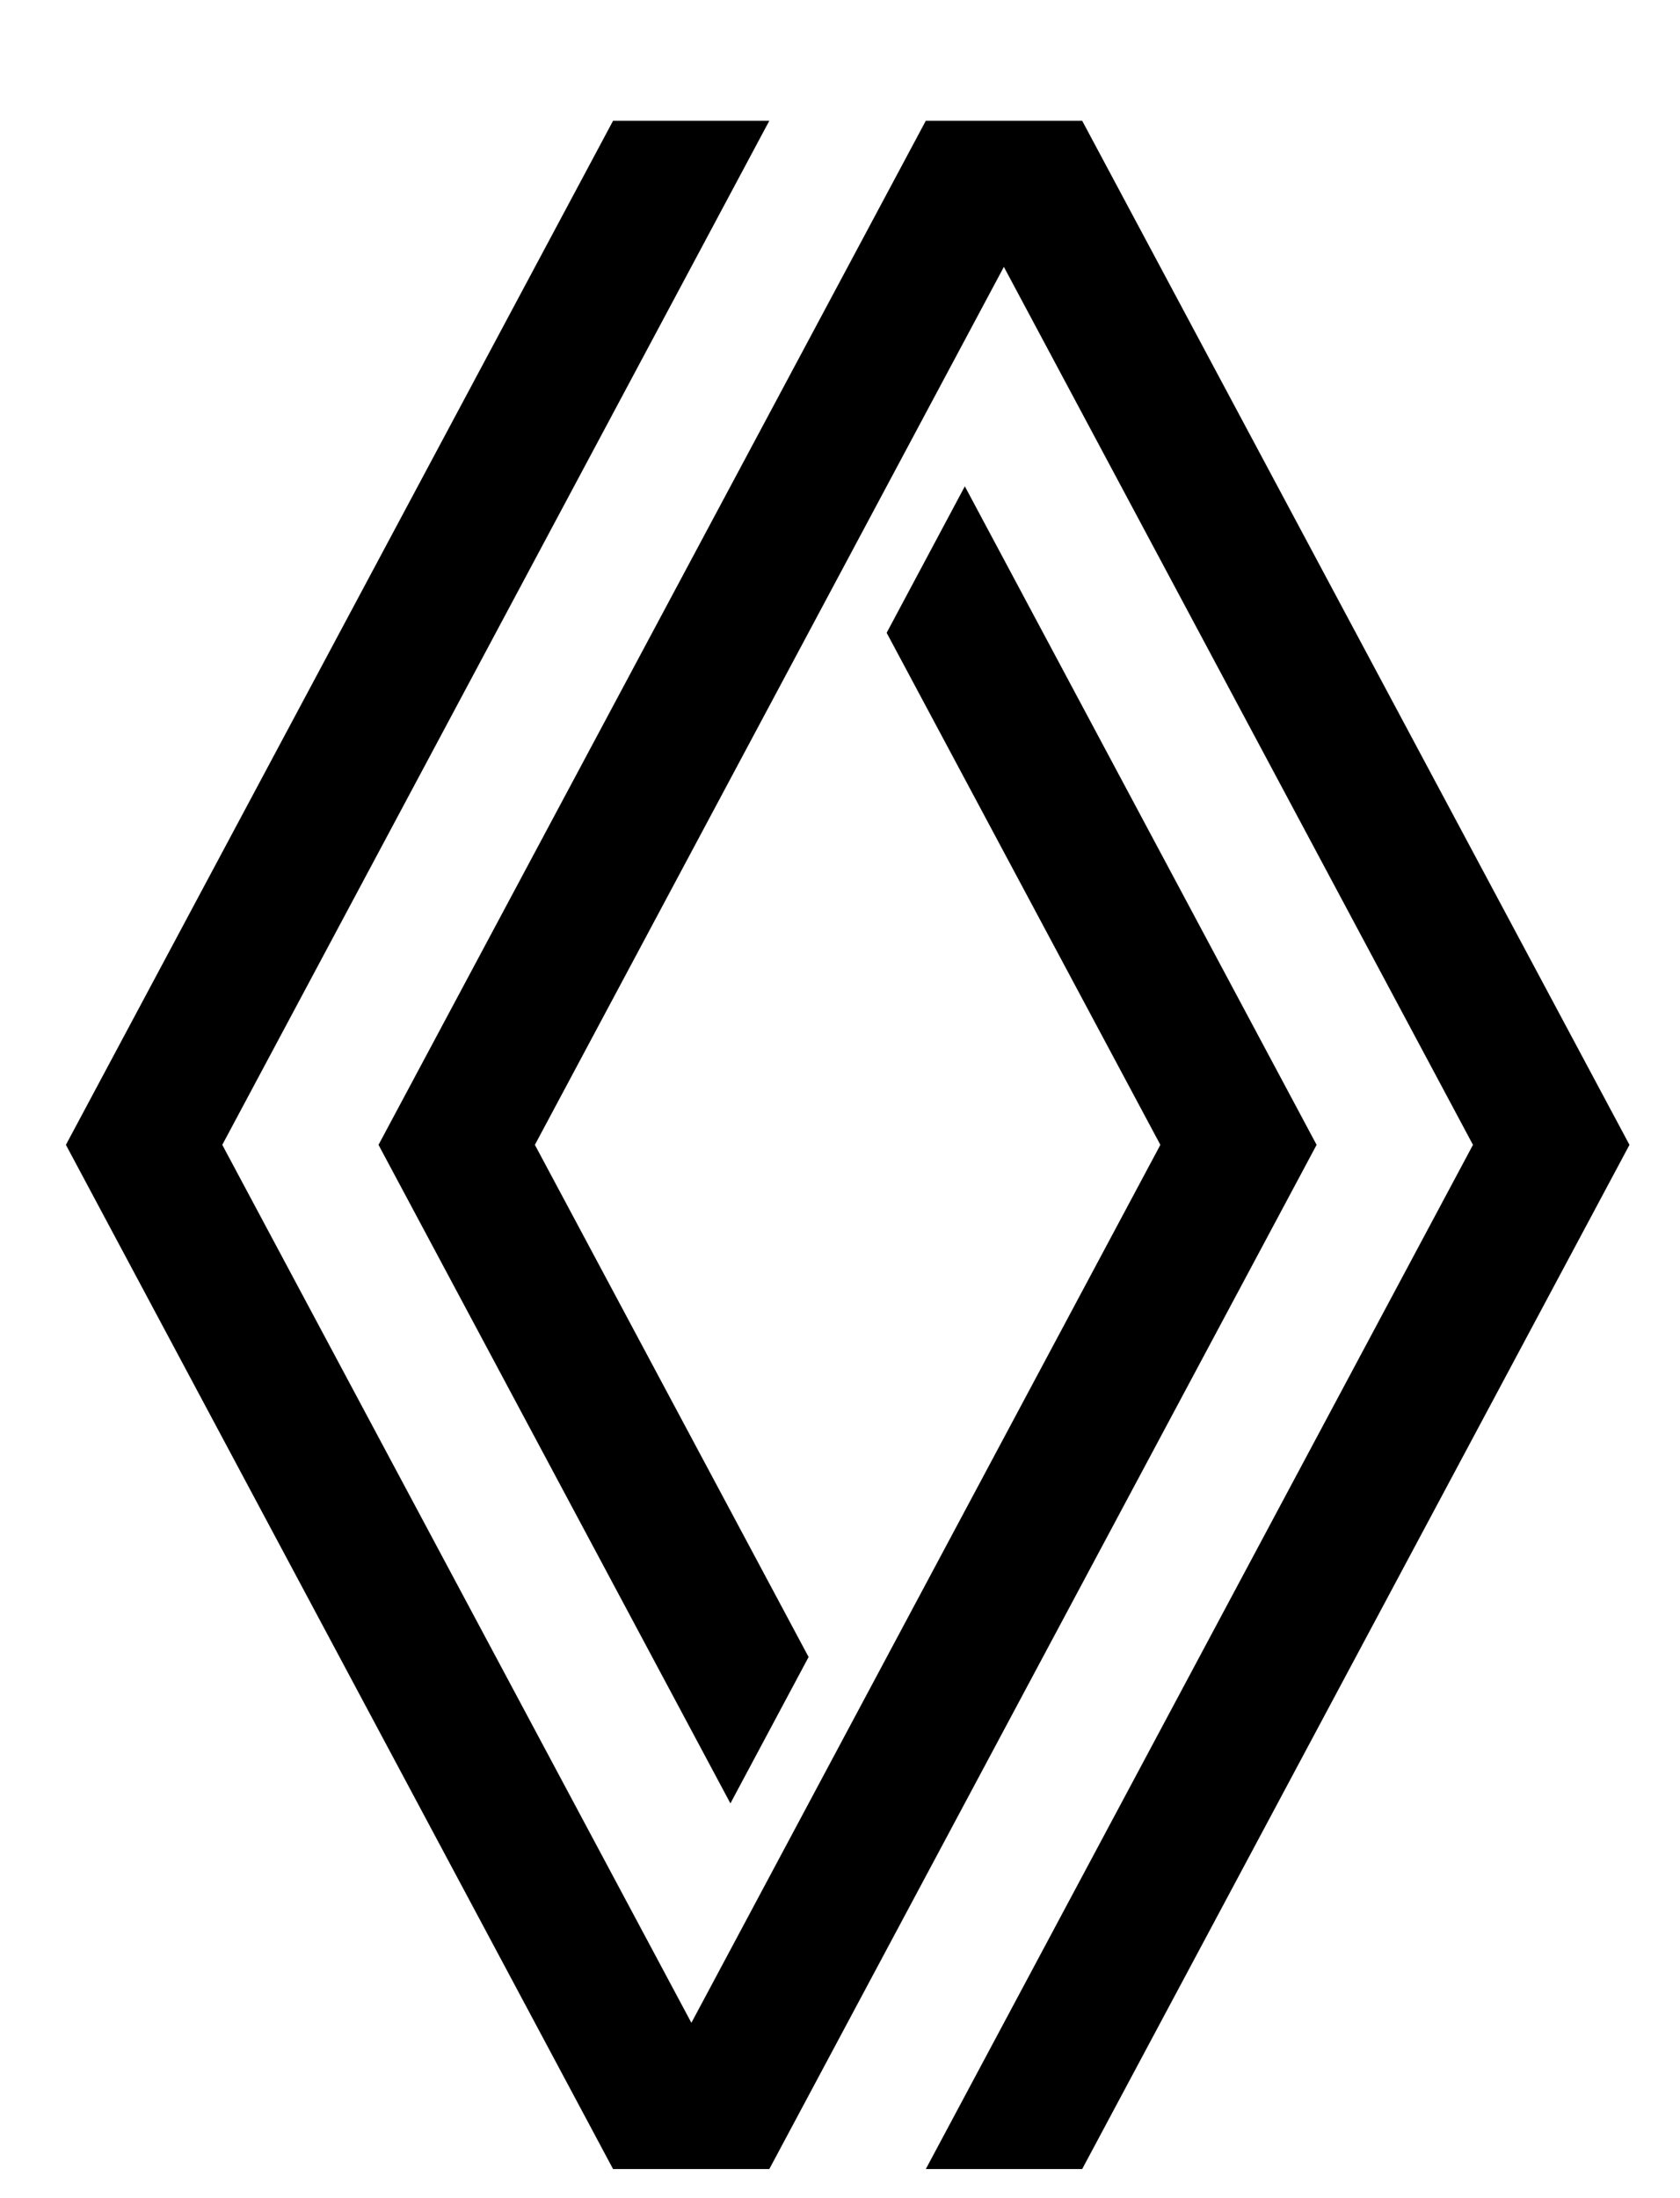
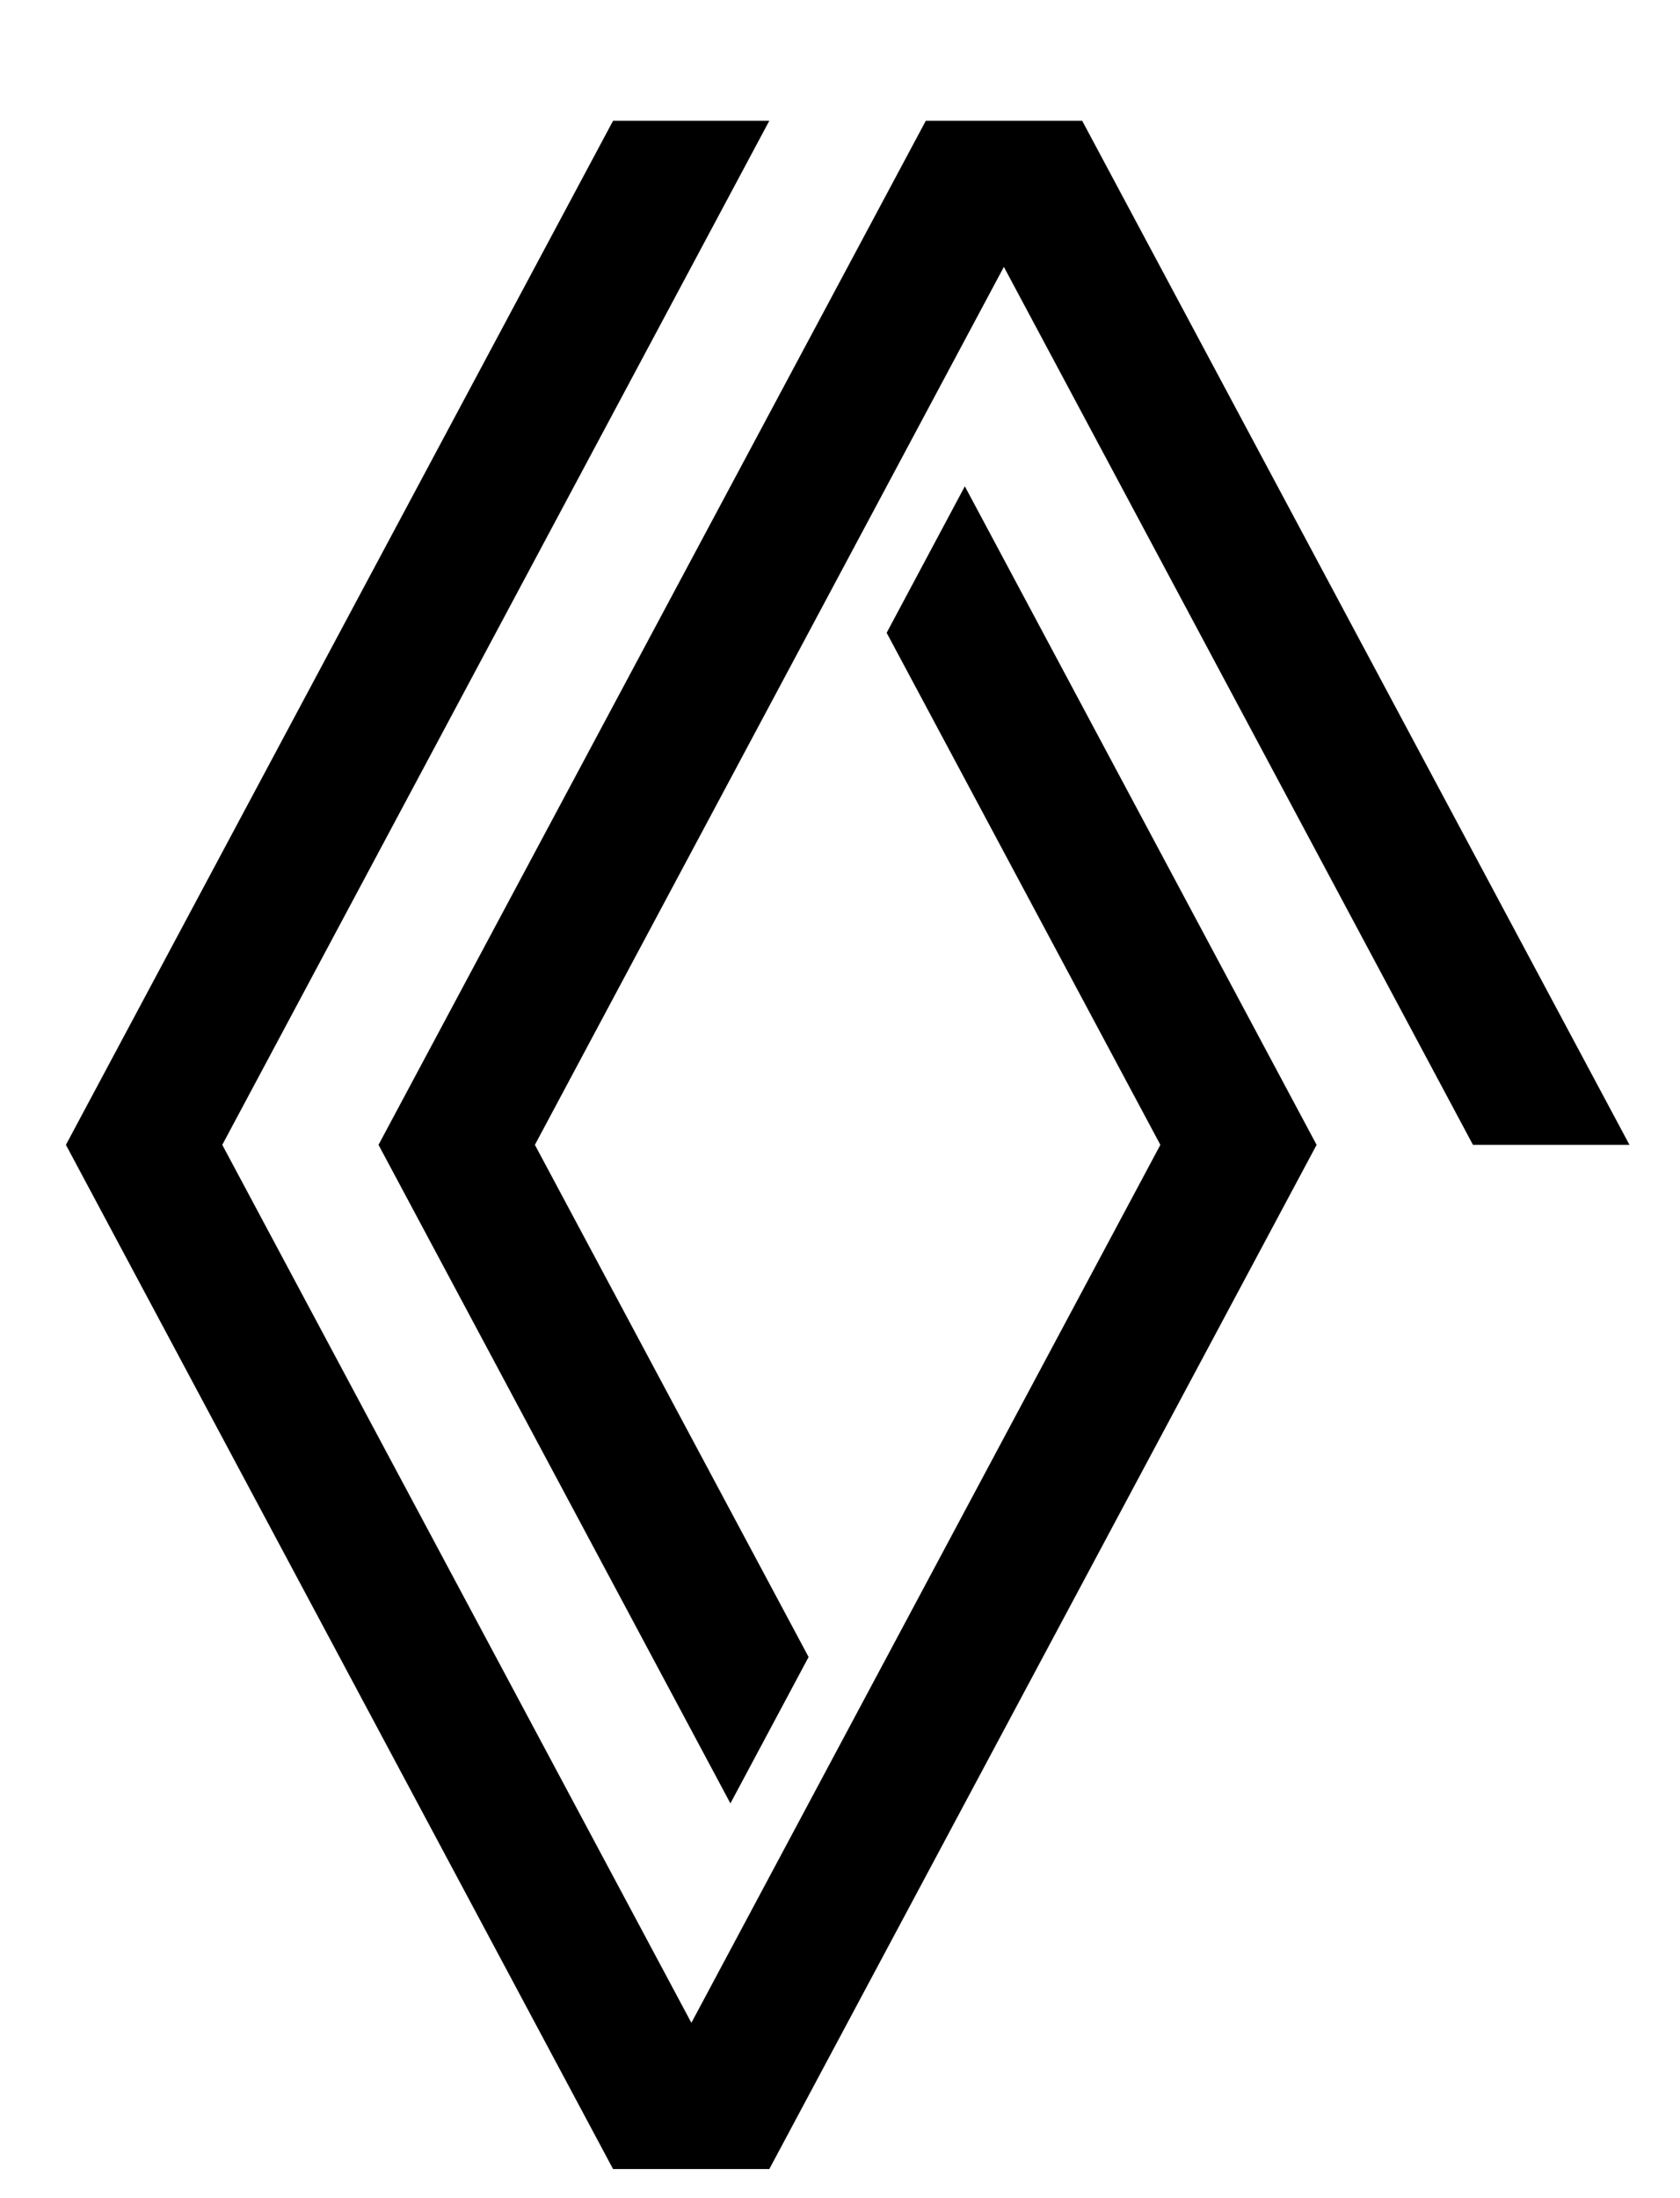
<svg xmlns="http://www.w3.org/2000/svg" width="13" height="17" viewBox="0 0 13 17" fill="none">
-   <path d="M10.188 8.854L5.953 16.775H4.744L0.51 8.854L4.744 0.934H5.953L1.72 8.854L5.35 15.644L8.979 8.854L6.861 4.894L7.466 3.761L10.188 8.854ZM8.374 0.934H7.164L2.929 8.854L5.652 13.947L6.257 12.815L4.139 8.854L7.768 2.064L11.398 8.854L7.164 16.775H8.374L12.609 8.854L8.374 0.934Z" fill="black" />
+   <path d="M10.188 8.854L5.953 16.775H4.744L0.51 8.854L4.744 0.934H5.953L1.72 8.854L5.35 15.644L8.979 8.854L6.861 4.894L7.466 3.761L10.188 8.854ZM8.374 0.934H7.164L2.929 8.854L5.652 13.947L6.257 12.815L4.139 8.854L7.768 2.064L11.398 8.854H8.374L12.609 8.854L8.374 0.934Z" fill="black" />
</svg>